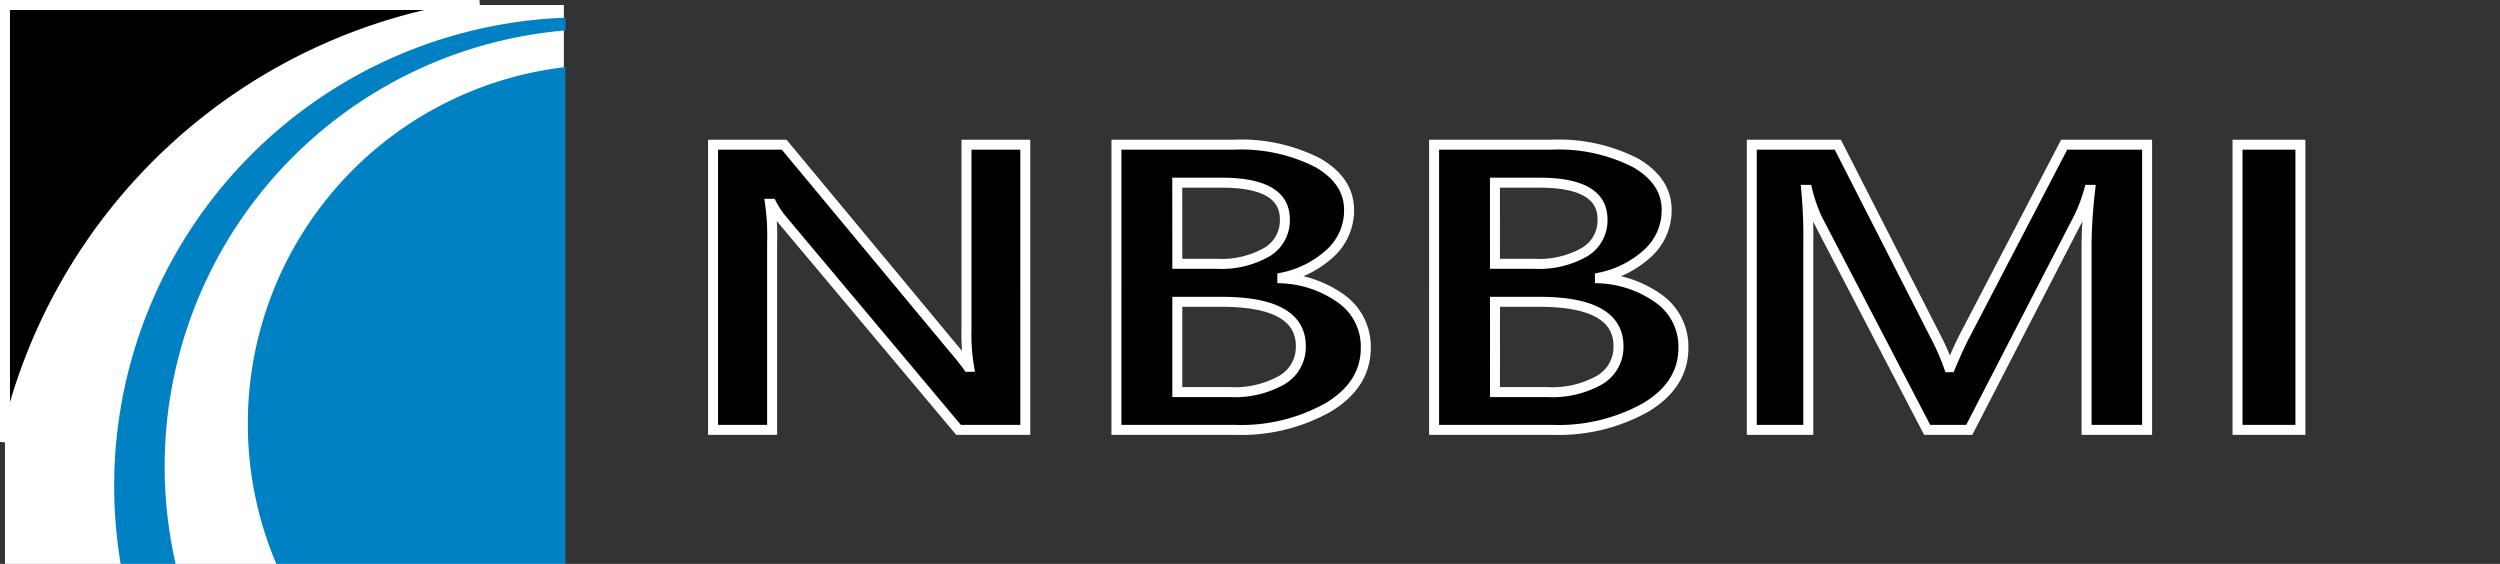
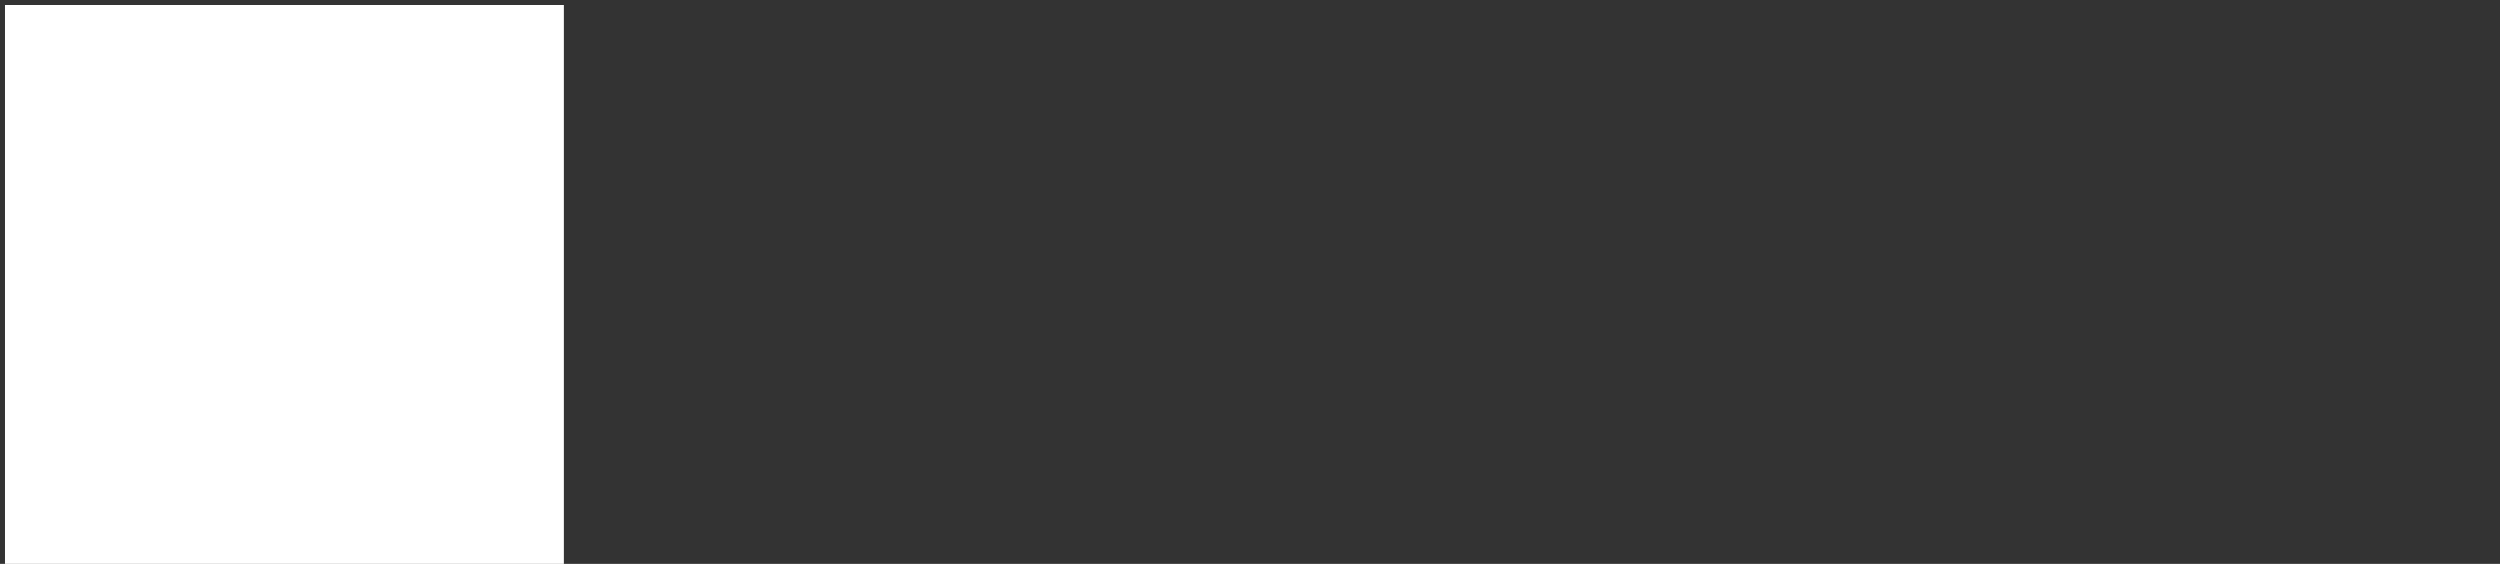
<svg xmlns="http://www.w3.org/2000/svg" width="250.5" height="56.5" viewBox="0 0 250.5 56.5">
  <rect x="0" y="0" width="250.5" height="56.5" fill="#333333" stroke="none" />
  <g id="logo_en" transform="translate(-1914.5 -455.5)">
    <g id="logo_en-2" data-name="logo_en" transform="translate(130 359)">
      <rect id="Rectangle_372" data-name="Rectangle 372" width="56" height="56" transform="translate(1785 97)" fill="#fff" />
      <g id="Group_209" data-name="Group 209" transform="translate(1795.94 98.273)">
-         <path id="Path_1232" data-name="Path 1232" d="M208.074,434.773a35.832,35.832,0,0,0,2.856,14.066h28.976V399.061a35.95,35.95,0,0,0-31.832,35.712Z" transform="translate(-194.681 -394.112)" fill="#0081c4" />
-         <path id="Path_1233" data-name="Path 1233" d="M194.76,441.042a47.223,47.223,0,0,0,.65,7.826h5.51a43.843,43.843,0,0,1,39.066-53.454v-1.272a46.932,46.932,0,0,0-45.226,46.9Z" transform="translate(-194.76 -394.141)" fill="#0081c4" />
-       </g>
-       <path id="Union_5" data-name="Union 5" d="M0,0H47.544A56.282,56.282,0,0,0,0,43.773ZM223.7,42.572V14H230V42.572Zm-15.127,0V24.081a52.393,52.393,0,0,1,.36-5.559h-.1a16.049,16.049,0,0,1-1,2.689l-11.012,21.36H192.6l-11.037-21.2a16.563,16.563,0,0,1-.978-2.85h-.1a52.974,52.974,0,0,1,.206,5.6v18.45h-5.661V14h8.619l9.7,19.028a24.086,24.086,0,0,1,1.441,3.268h.128q.952-2.252,1.544-3.347L206.33,14h8.31V42.572Zm-65.376,0V14h11.7a16.9,16.9,0,0,1,8.477,1.813q3.125,1.813,3.125,4.722a5.807,5.807,0,0,1-1.775,4.224,10.058,10.058,0,0,1-4.914,2.551v.079A11,11,0,0,1,165.9,29.57a5.879,5.879,0,0,1,2.277,4.792q0,3.665-3.731,5.937a17.842,17.842,0,0,1-9.416,2.272Zm6.1-3.786h5.223a9.615,9.615,0,0,0,5.288-1.225,3.838,3.838,0,0,0,1.865-3.378q0-4.443-7.95-4.442H149.3Zm0-12.851h3.962a9.209,9.209,0,0,0,5-1.166,3.7,3.7,0,0,0,1.814-3.3q0-3.665-6.33-3.666h-4.451Zm-37.93,16.637V14h11.707a16.9,16.9,0,0,1,8.477,1.813q3.126,1.813,3.126,4.722a5.807,5.807,0,0,1-1.775,4.224,10.058,10.058,0,0,1-4.914,2.551v.079a11,11,0,0,1,6.085,2.182,5.879,5.879,0,0,1,2.277,4.792q0,3.665-3.731,5.937a17.843,17.843,0,0,1-9.416,2.272Zm6.1-3.786h5.223a9.615,9.615,0,0,0,5.288-1.225,3.838,3.838,0,0,0,1.865-3.378q0-4.443-7.95-4.442h-4.426Zm0-12.851h3.962a9.21,9.21,0,0,0,5-1.166,3.7,3.7,0,0,0,1.814-3.3q0-3.665-6.33-3.666h-4.451ZM95.545,42.572l-17.624-21a8.776,8.776,0,0,1-1.107-1.654H76.66a22.848,22.848,0,0,1,.206,3.926V42.572H70.949V14h7.127L95.107,34.5A21.3,21.3,0,0,1,96.5,36.256h.1a19.75,19.75,0,0,1-.257-3.846V14h5.892V42.572Z" transform="translate(1785 97)" stroke="#fff" stroke-width="1" />
+         </g>
    </g>
    <rect id="Rectangle_377" data-name="Rectangle 377" width="250" height="56" transform="translate(1915 456)" fill="none" />
  </g>
</svg>